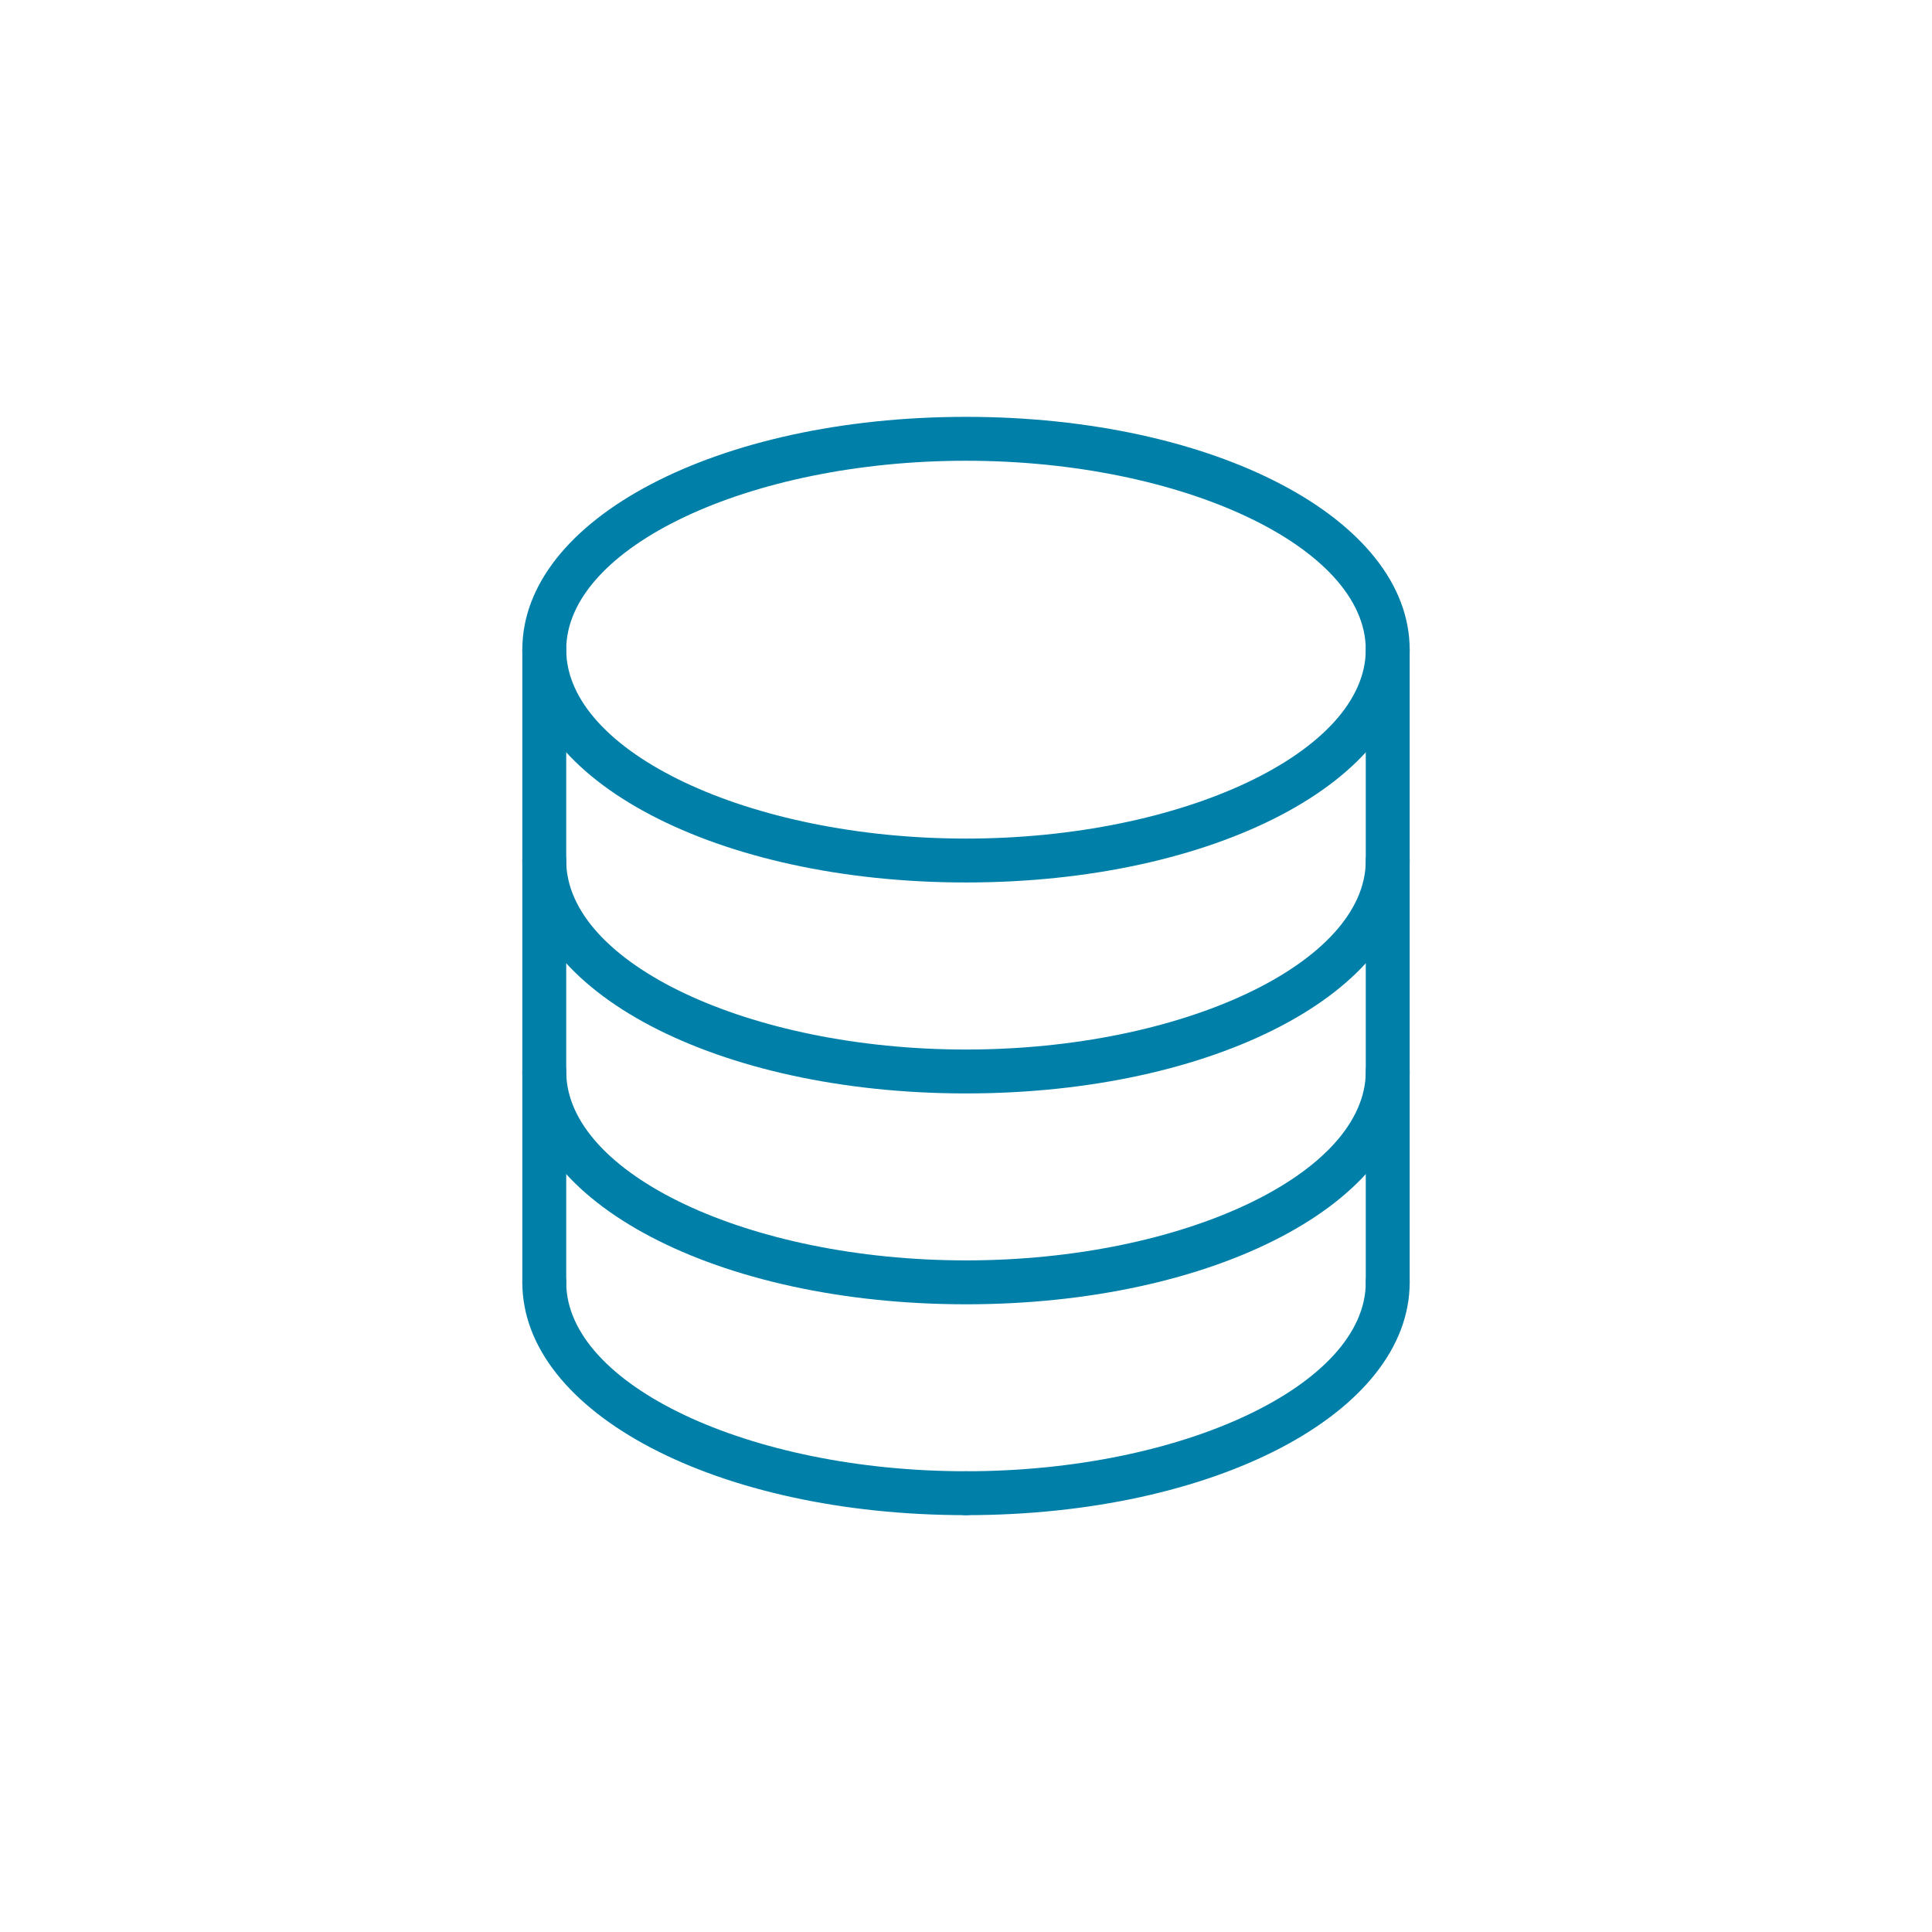
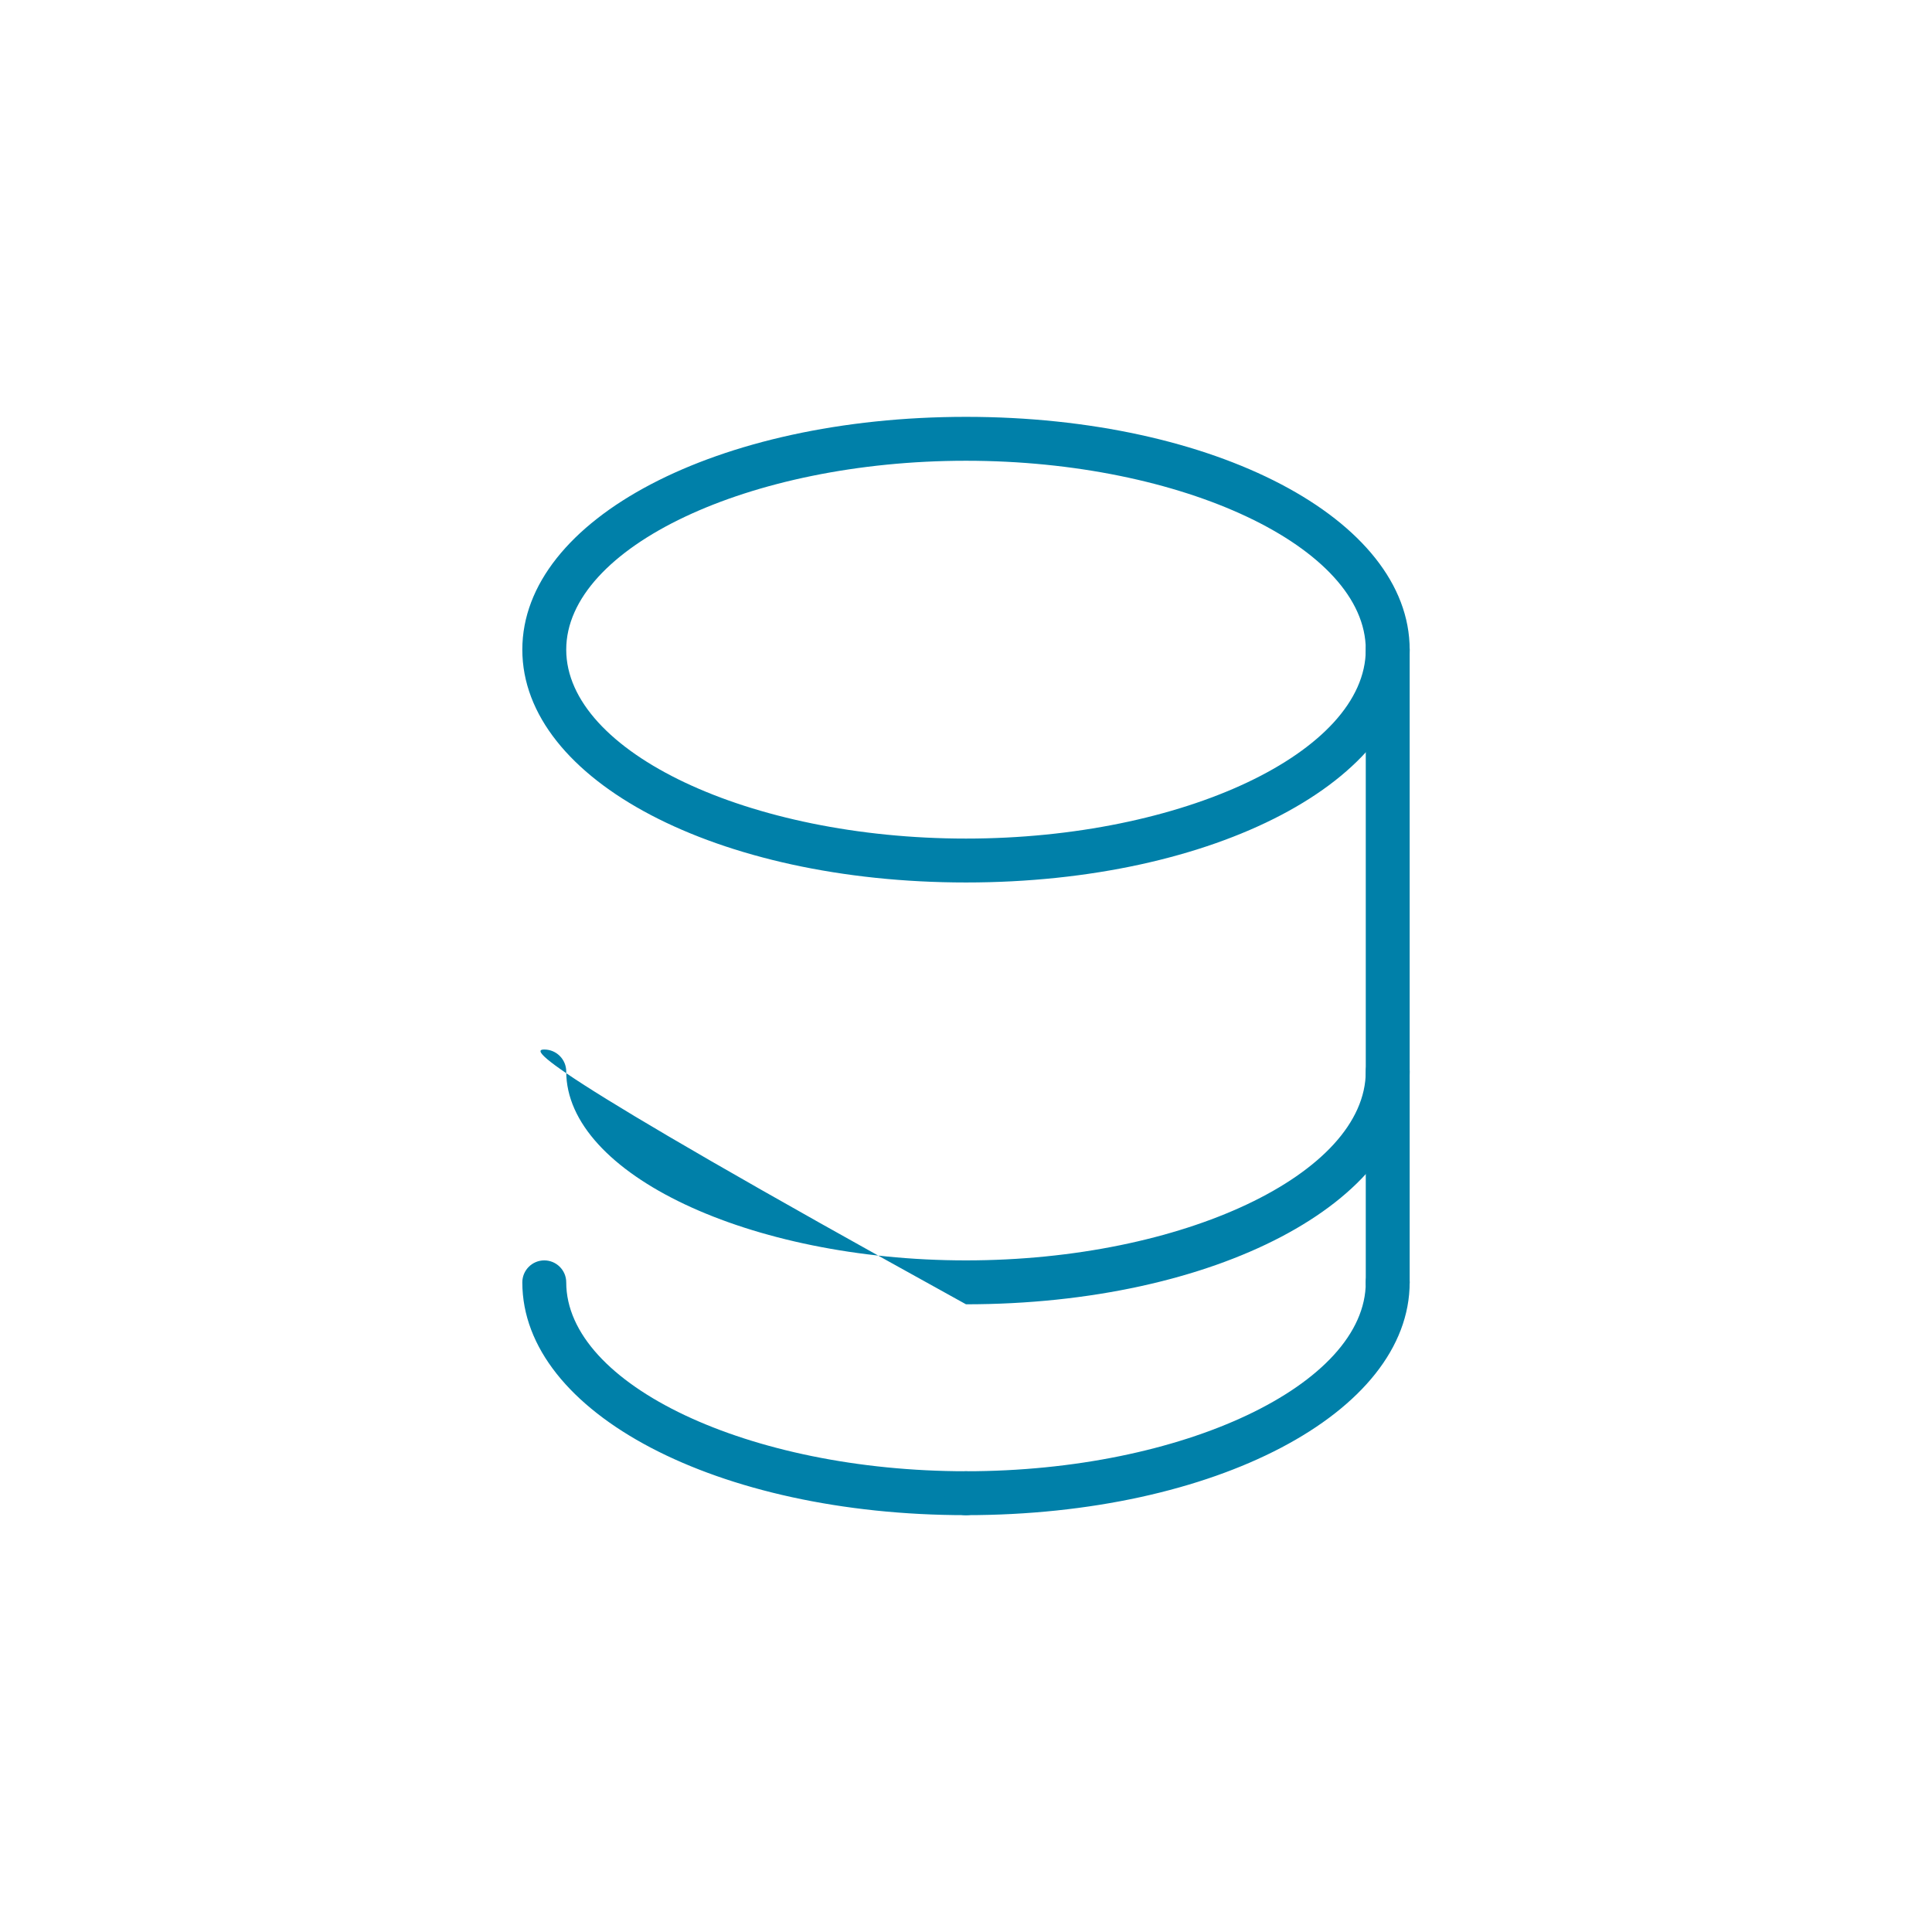
<svg xmlns="http://www.w3.org/2000/svg" width="512" height="512" viewBox="0 0 512 512" fill="none">
  <path d="M256 401.532C190.06 401.532 138.421 374.433 138.421 339.834C138.421 336.627 141.033 334.016 144.239 334.016C147.446 334.016 150.057 336.627 150.057 339.834C150.057 366.985 198.568 389.896 256 389.896C259.206 389.896 261.818 392.508 261.818 395.714C261.818 398.921 259.206 401.532 256 401.532Z" fill="#0080A9" />
-   <path d="M256 345.652C190.06 345.652 138.421 318.552 138.421 283.953C138.421 280.746 141.033 278.135 144.239 278.135C147.446 278.135 150.057 280.746 150.057 283.953C150.057 311.104 198.568 334.015 256 334.015C313.432 334.015 361.943 311.079 361.943 283.953C361.943 280.746 364.554 278.135 367.761 278.135C370.967 278.135 373.579 280.746 373.579 283.953C373.579 318.552 321.939 345.652 256 345.652Z" fill="#0080A9" />
+   <path d="M256 345.652C138.421 280.746 141.033 278.135 144.239 278.135C147.446 278.135 150.057 280.746 150.057 283.953C150.057 311.104 198.568 334.015 256 334.015C313.432 334.015 361.943 311.079 361.943 283.953C361.943 280.746 364.554 278.135 367.761 278.135C370.967 278.135 373.579 280.746 373.579 283.953C373.579 318.552 321.939 345.652 256 345.652Z" fill="#0080A9" />
  <path d="M256 401.532C252.793 401.532 250.182 398.921 250.182 395.714C250.182 392.508 252.793 389.896 256 389.896C313.432 389.896 361.942 366.959 361.942 339.834C361.942 336.627 364.554 334.016 367.761 334.016C370.967 334.016 373.579 336.627 373.579 339.834C373.579 374.433 321.939 401.532 256 401.532Z" fill="#0080A9" />
-   <path d="M256 289.771C190.06 289.771 138.421 262.671 138.421 228.072C138.421 224.866 141.033 222.254 144.239 222.254C147.446 222.254 150.057 224.866 150.057 228.072C150.057 255.224 198.568 278.134 256 278.134C313.432 278.134 361.943 255.198 361.943 228.072C361.943 224.866 364.554 222.254 367.761 222.254C370.967 222.254 373.579 224.866 373.579 228.072C373.579 262.671 321.939 289.771 256 289.771Z" fill="#0080A9" />
  <path d="M256 233.866C190.06 233.866 138.421 206.766 138.421 172.167C138.421 137.569 190.06 110.469 256 110.469C321.939 110.469 373.579 137.569 373.579 172.167C373.579 206.766 321.939 233.866 256 233.866ZM256 122.105C198.568 122.105 150.057 145.042 150.057 172.167C150.057 199.293 198.568 222.23 256 222.23C313.432 222.23 361.943 199.293 361.943 172.167C361.943 145.042 313.432 122.105 256 122.105Z" fill="#0080A9" />
-   <path d="M144.239 345.651C141.033 345.651 138.421 343.039 138.421 339.833V172.166C138.421 168.959 141.033 166.348 144.239 166.348C147.446 166.348 150.057 168.959 150.057 172.166V339.833C150.057 343.039 147.446 345.651 144.239 345.651Z" fill="#0080A9" />
  <path d="M367.761 345.651C364.554 345.651 361.942 343.039 361.942 339.833V172.166C361.942 168.959 364.554 166.348 367.761 166.348C370.967 166.348 373.579 168.959 373.579 172.166V339.833C373.579 343.039 370.967 345.651 367.761 345.651Z" fill="#0080A9" />
</svg>